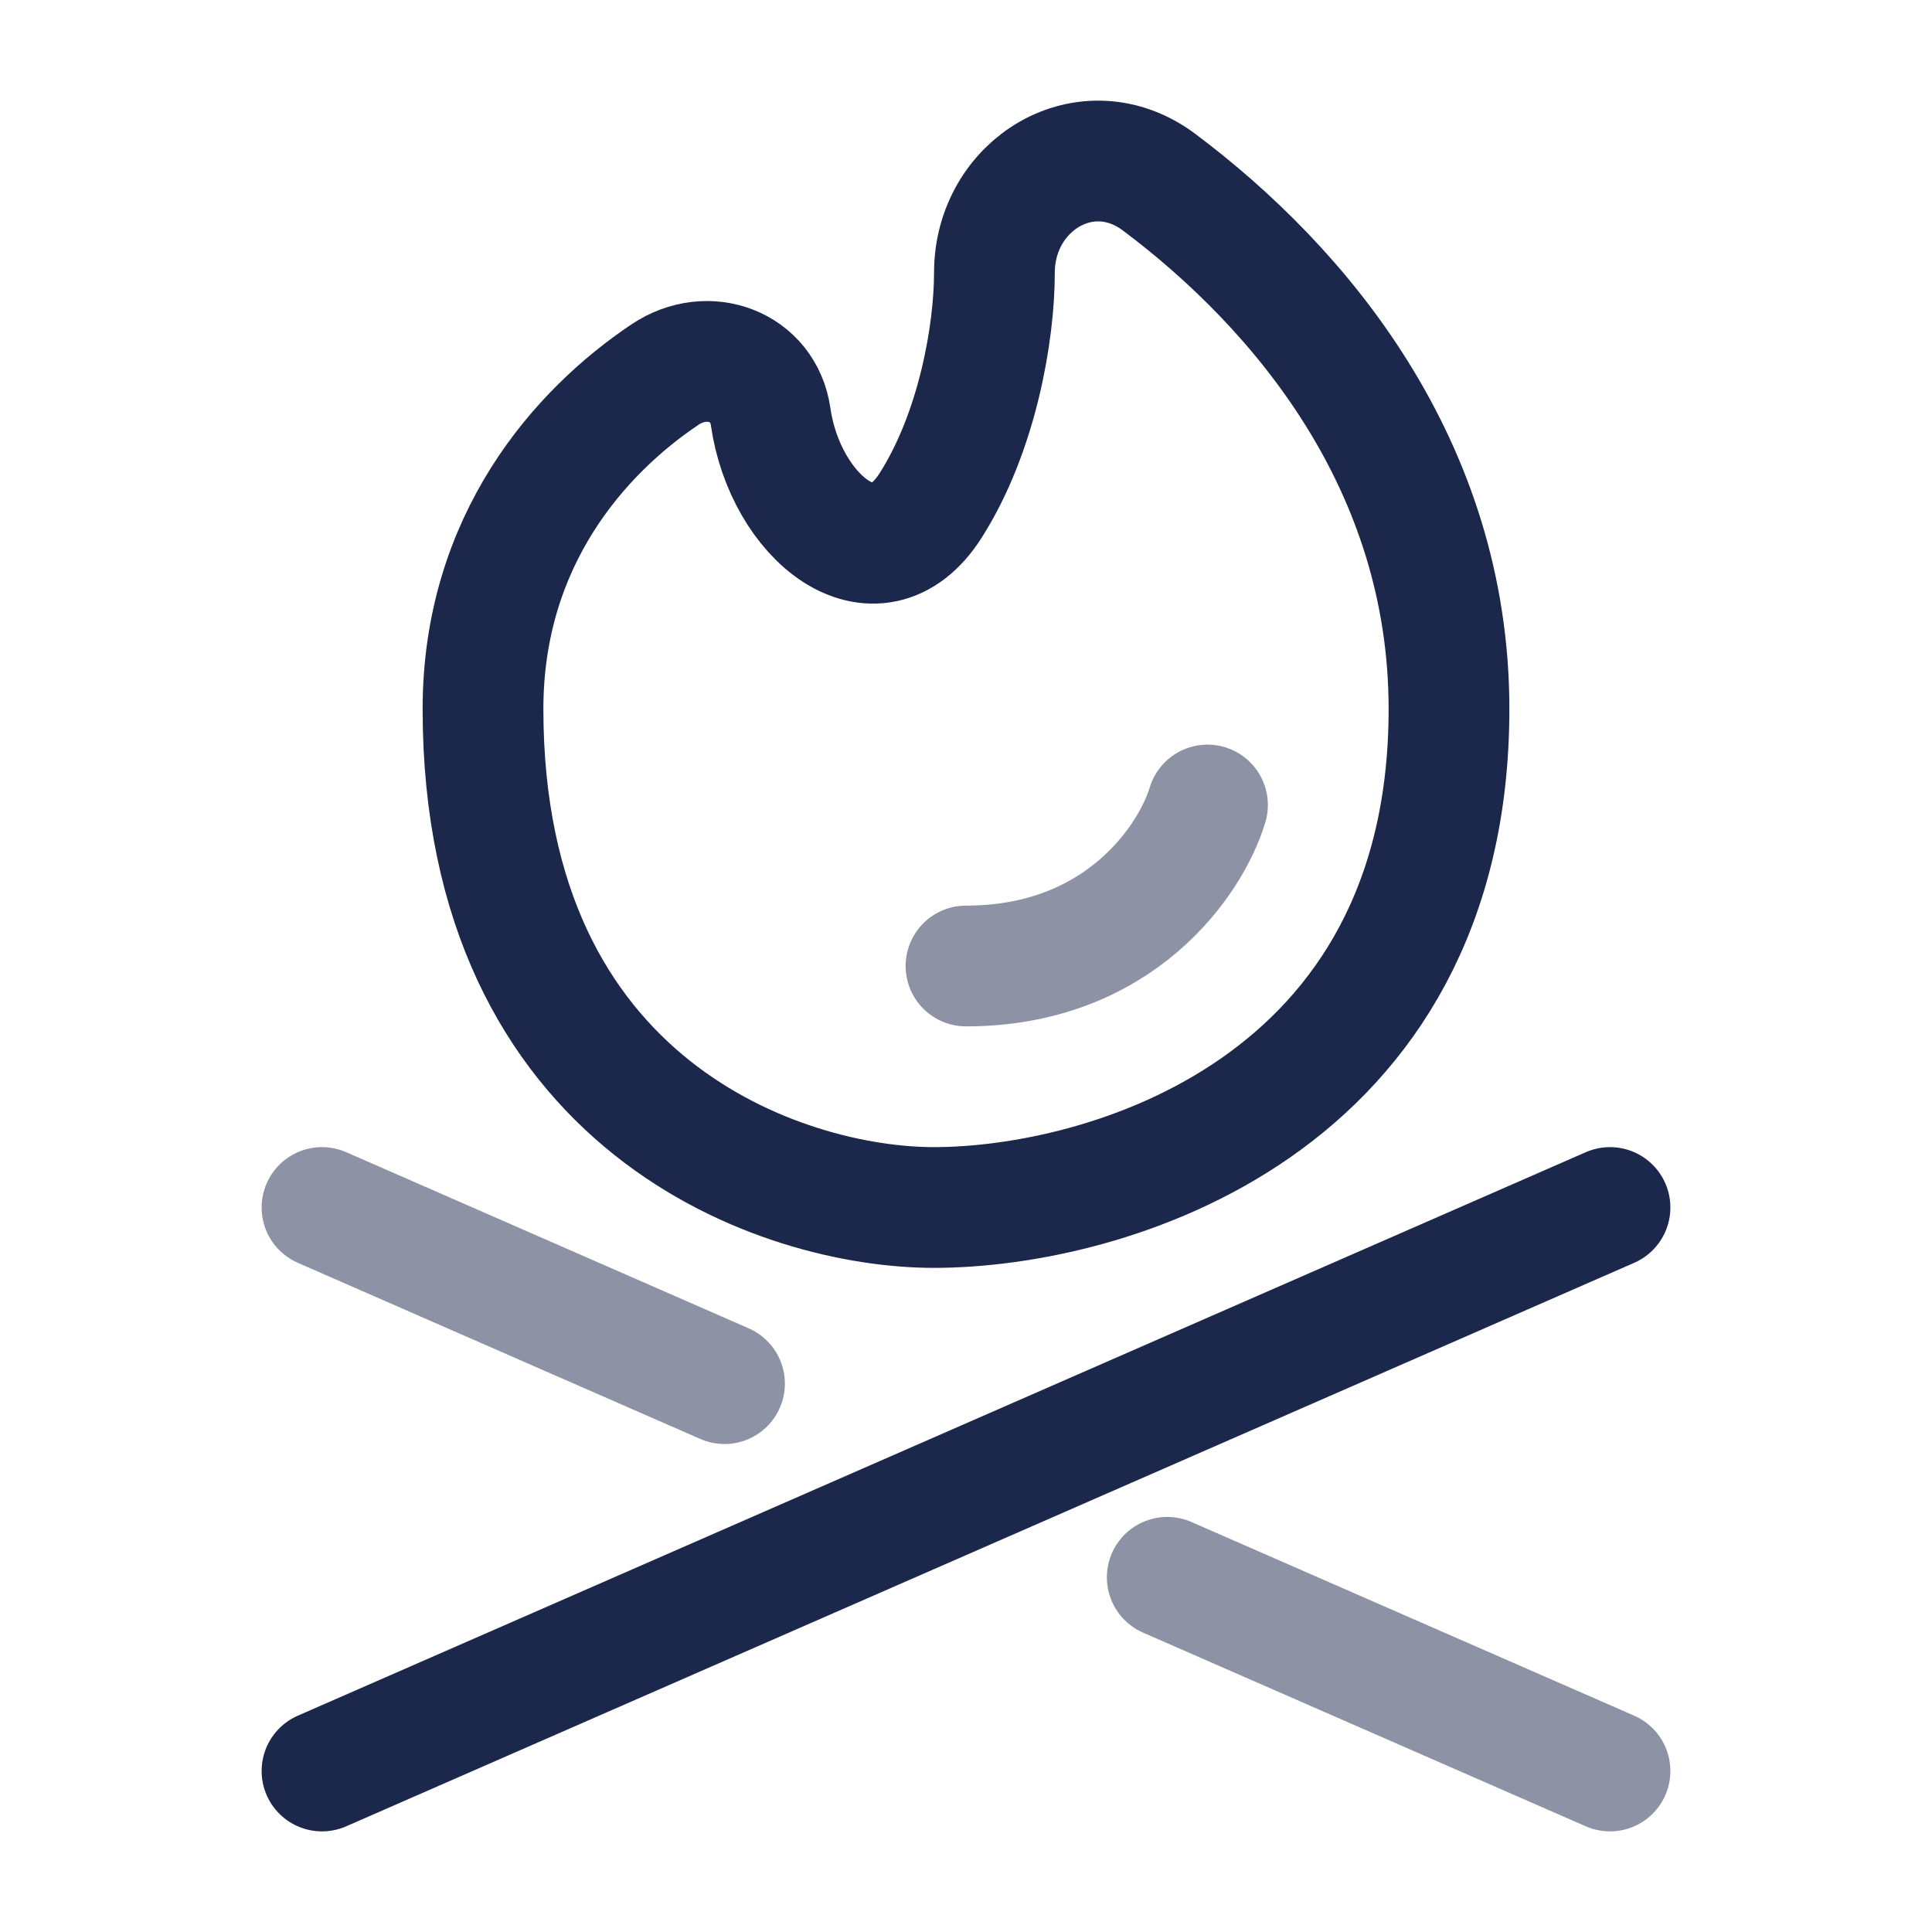
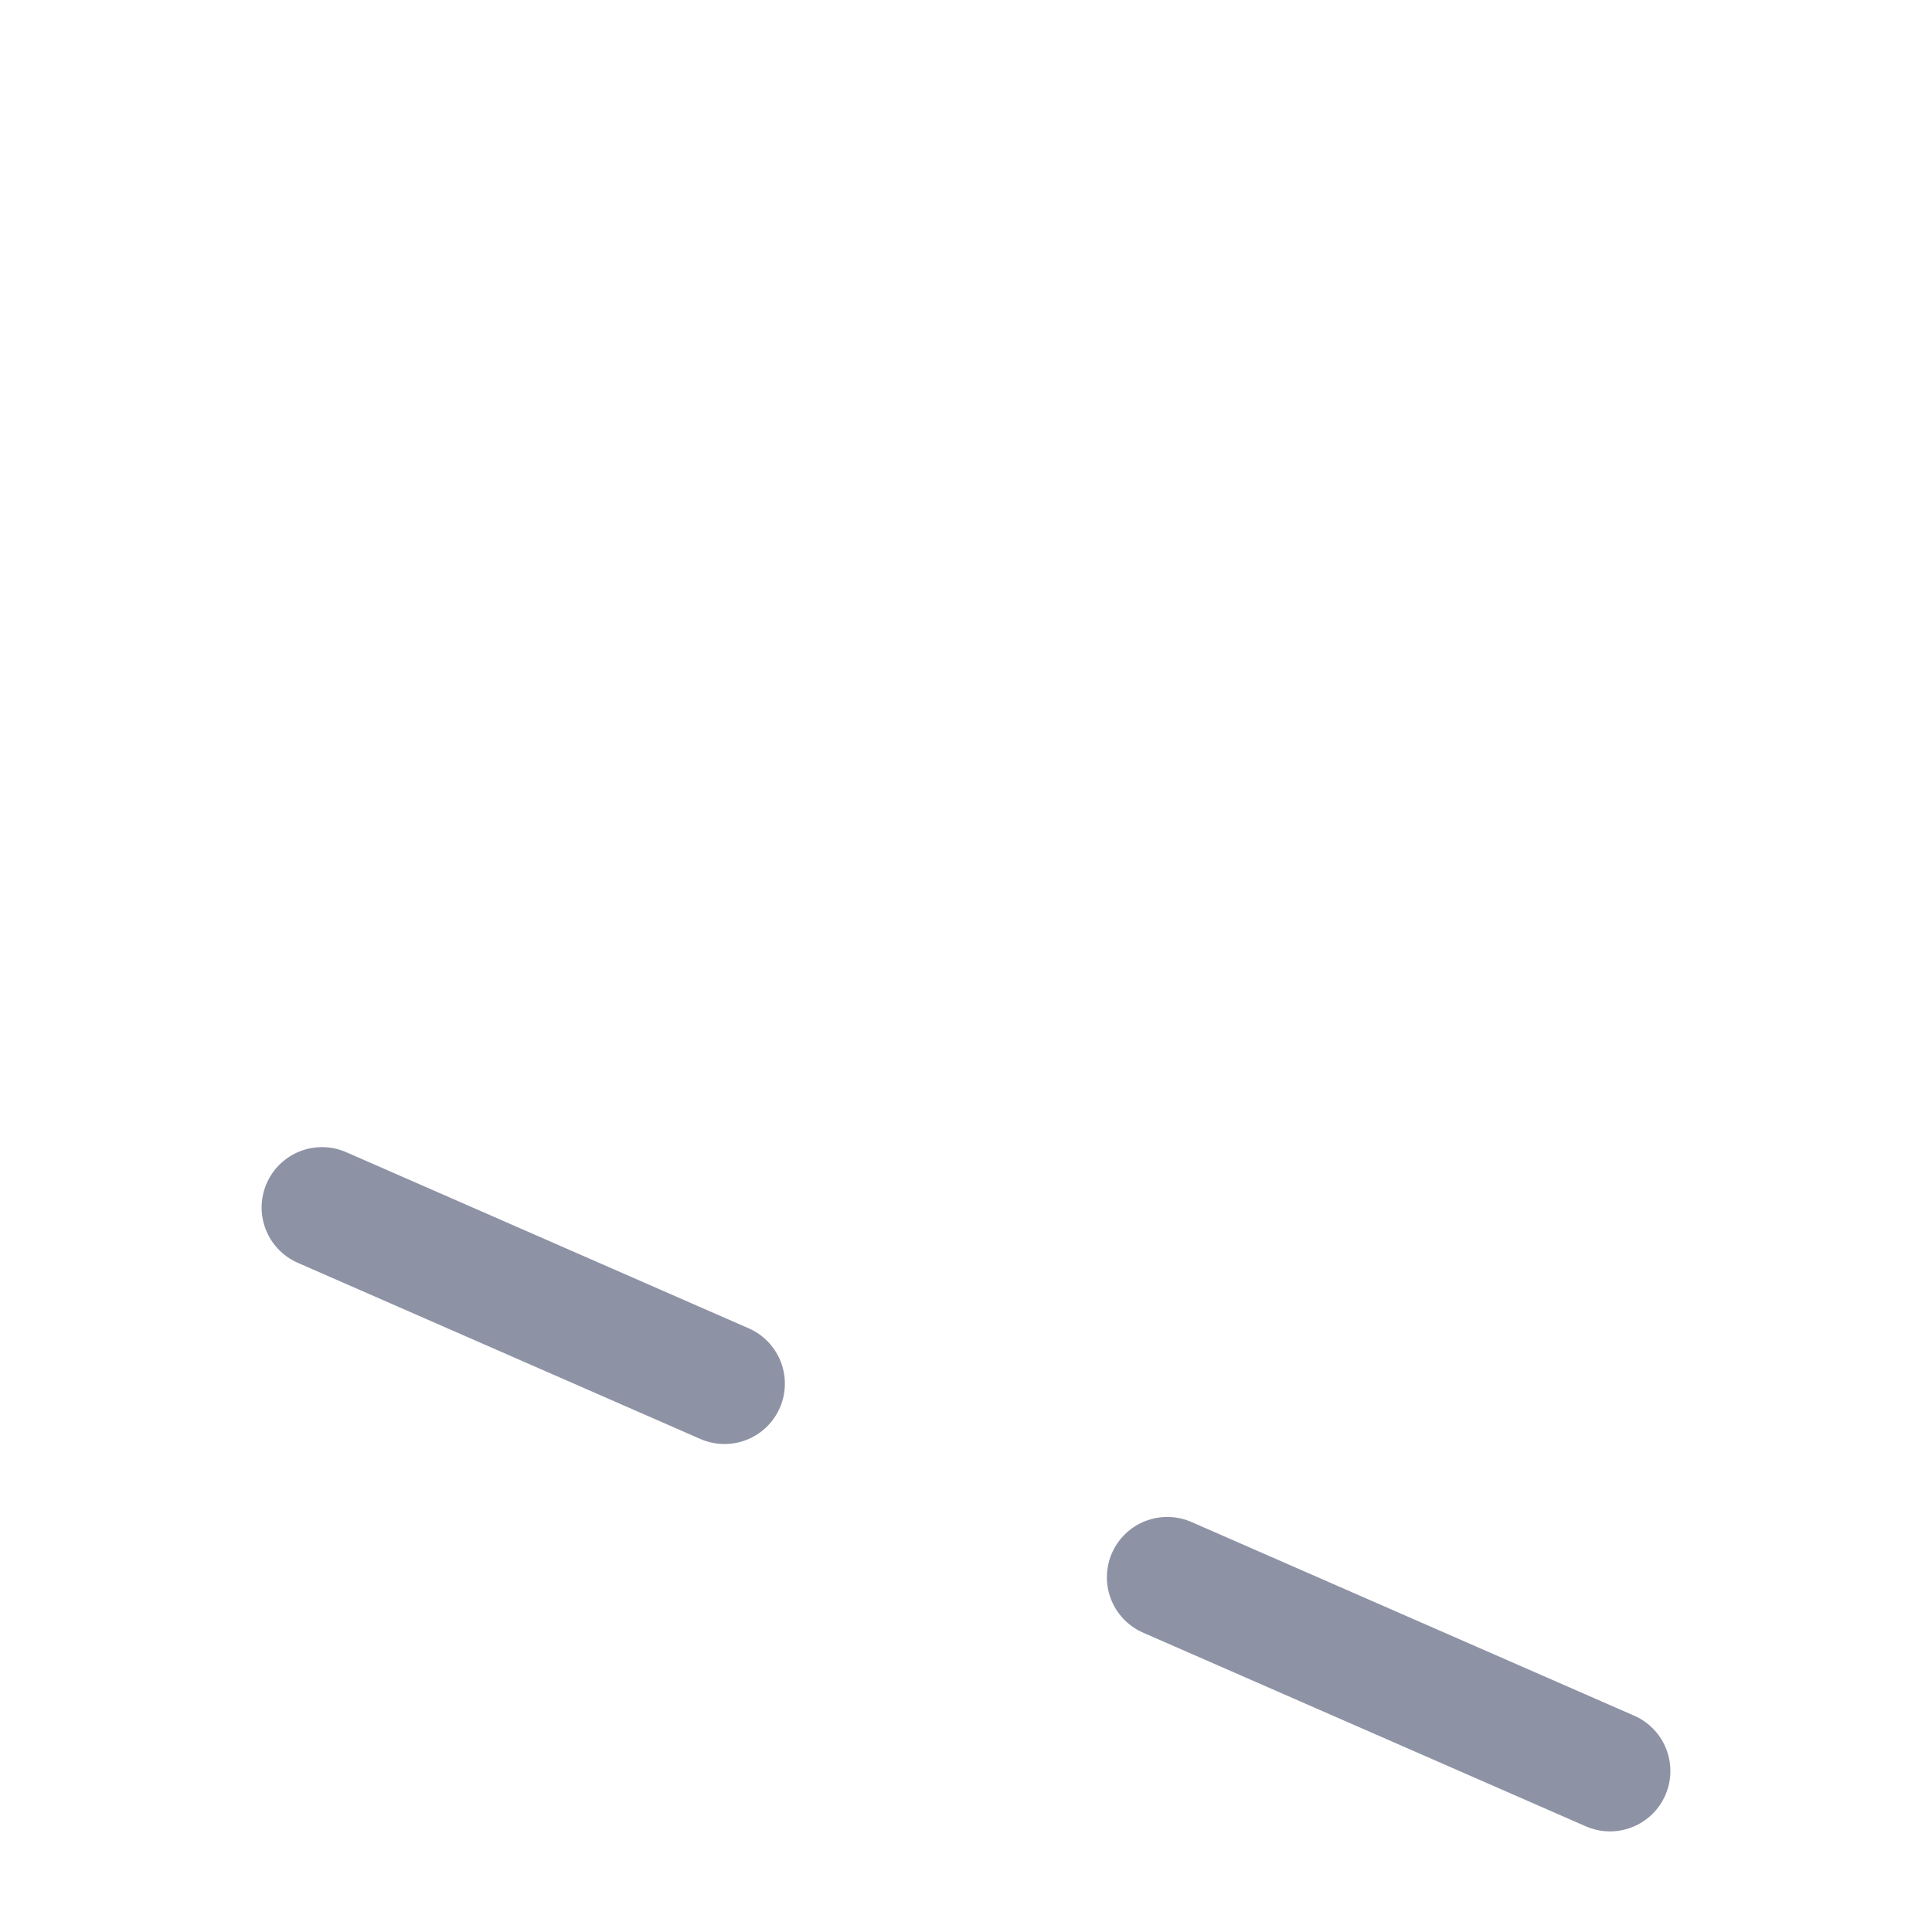
<svg xmlns="http://www.w3.org/2000/svg" width="800px" height="800px" viewBox="0 0 24 24" fill="none">
-   <path d="M18 8.807C18 13.761 13.733 15 11.6 15C9.733 15 6 13.761 6 8.807C6 6.71 7.208 5.358 8.261 4.653C8.796 4.294 9.484 4.552 9.573 5.176C9.751 6.421 10.878 7.349 11.56 6.28C12.142 5.366 12.353 4.132 12.353 3.389C12.353 2.29 13.503 1.591 14.401 2.265C16.151 3.577 18 5.776 18 8.807Z" stroke="#1C274C" stroke-width="1.5" />
-   <path d="M20 15L4 22" stroke="#1C274C" stroke-width="1.5" stroke-linecap="round" />
  <path opacity="0.5" d="M4 15L9 17.188M20 22L14.5 19.594" stroke="#1C274C" stroke-width="1.5" stroke-linecap="round" />
-   <path opacity="0.5" d="M15 10C14.8 10.667 13.92 12 12 12" stroke="#1C274C" stroke-width="1.5" stroke-linecap="round" />
</svg>